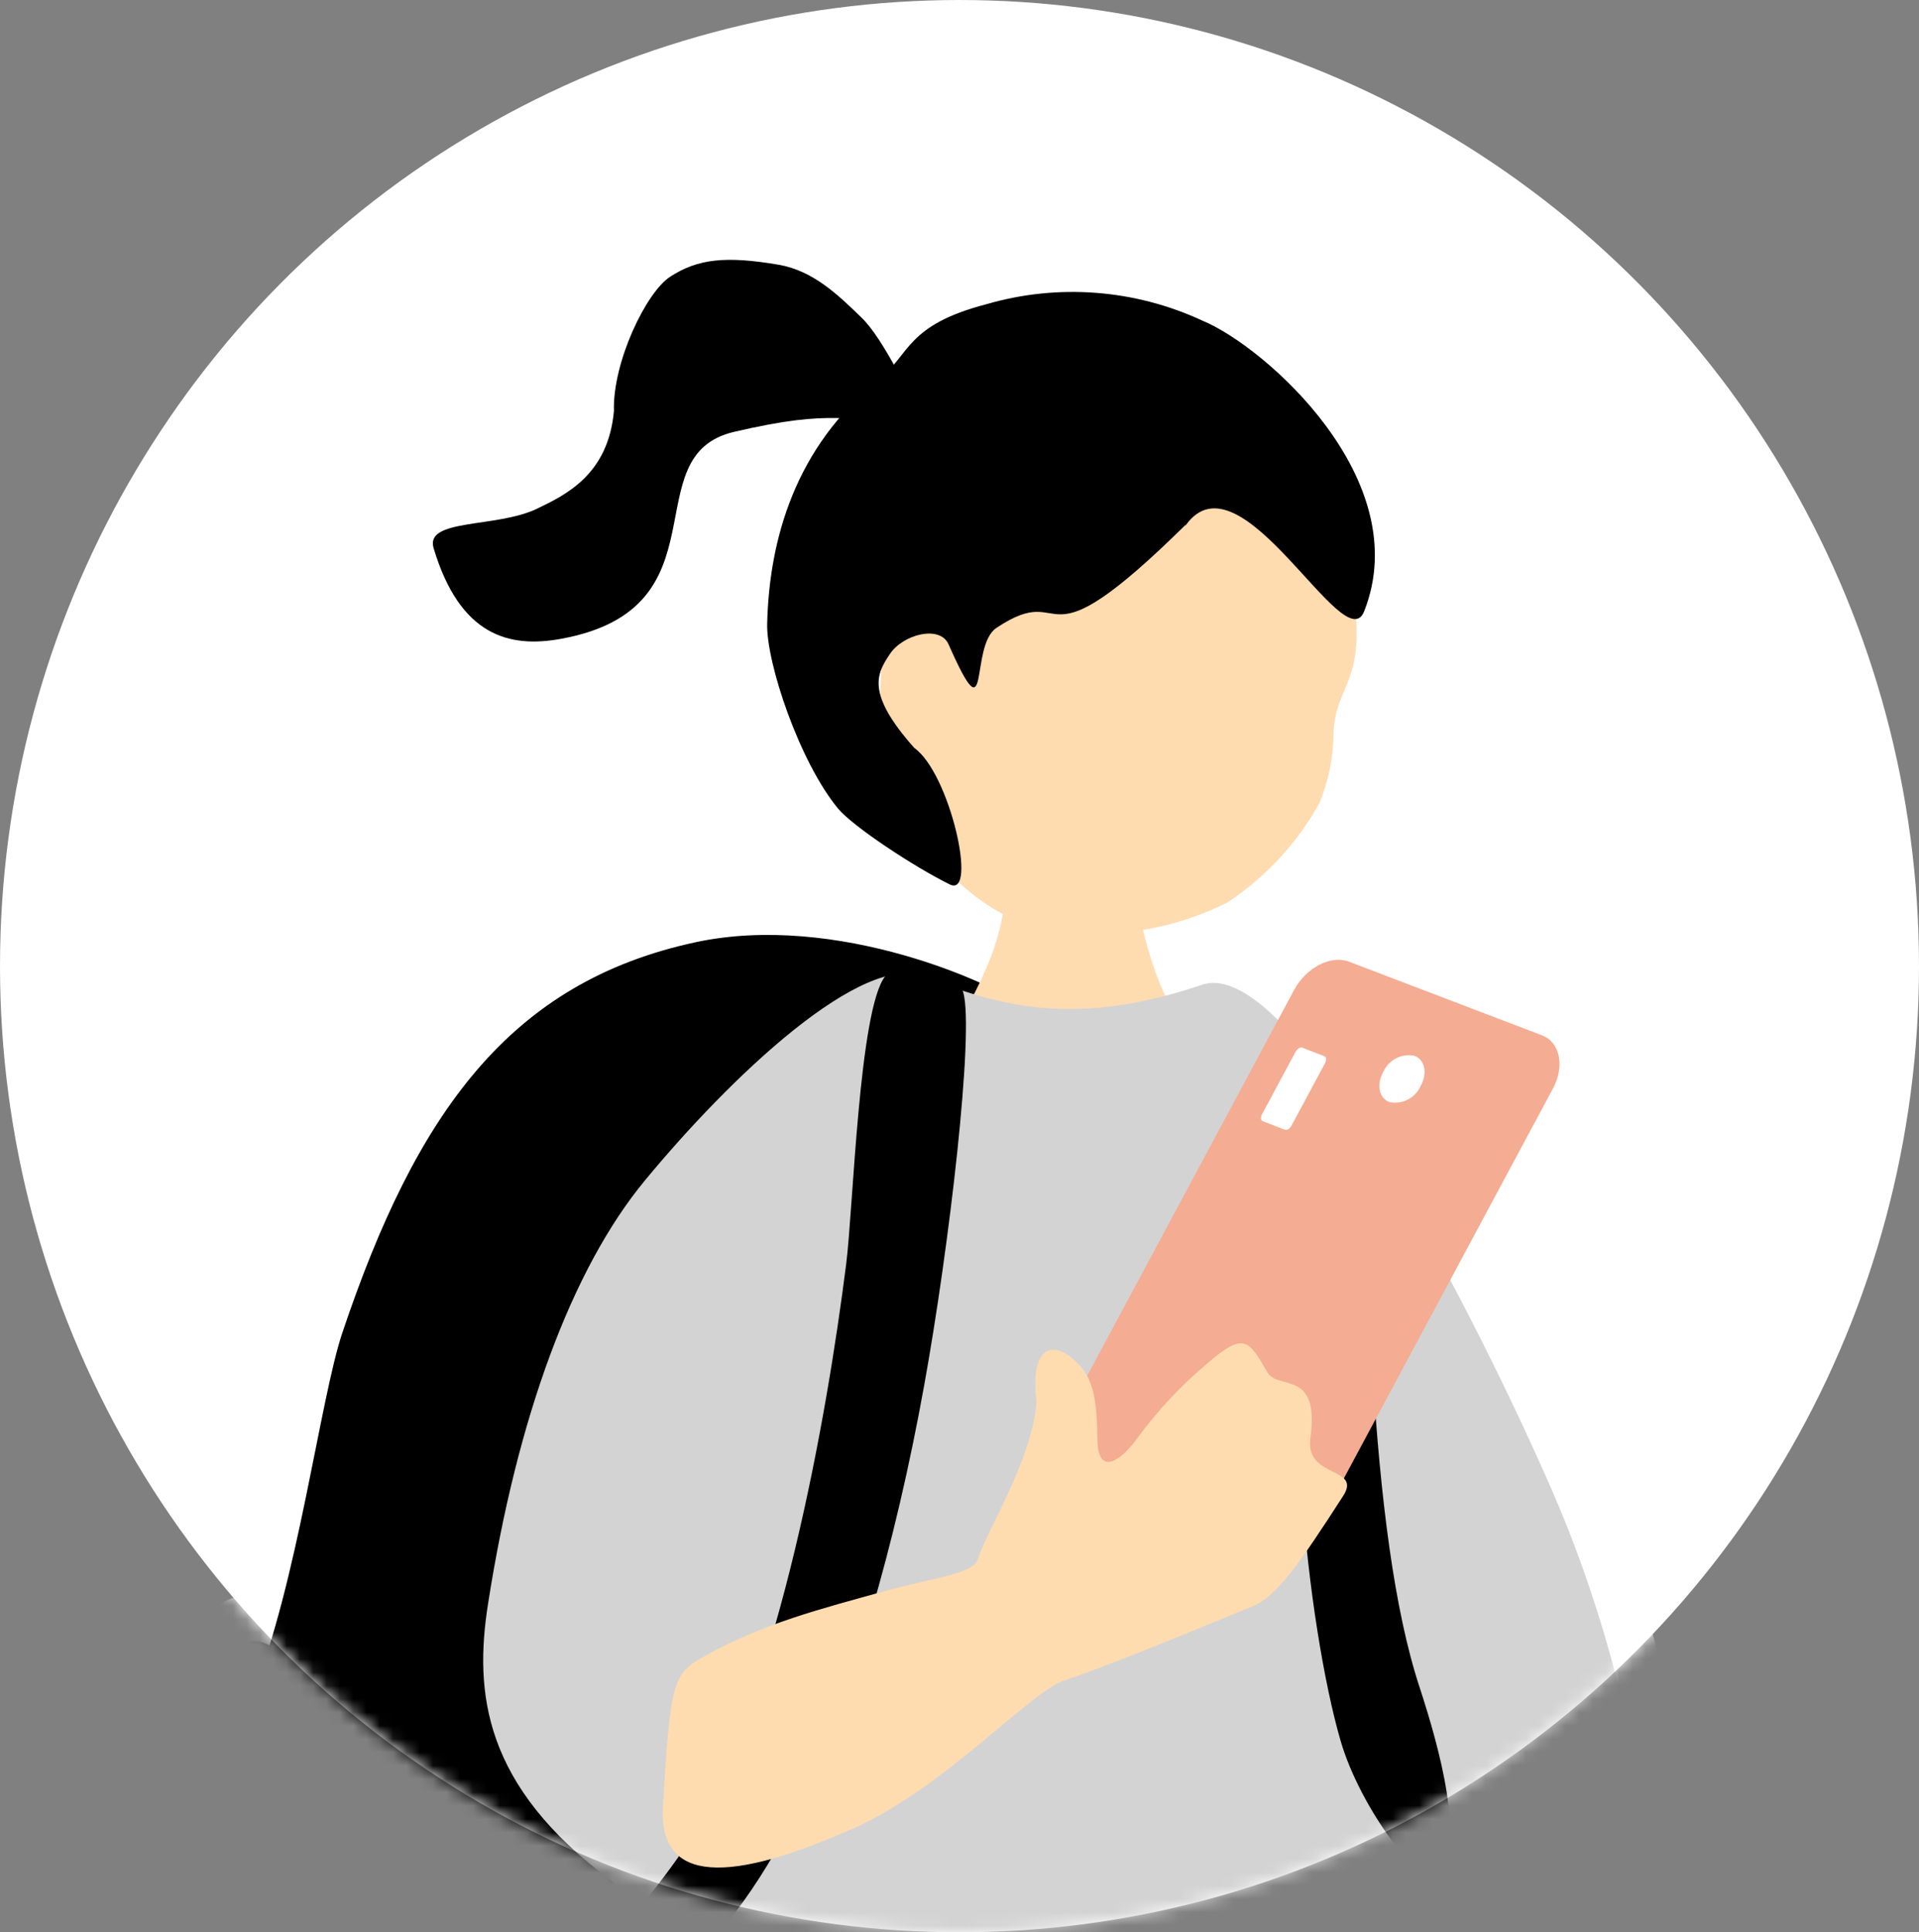
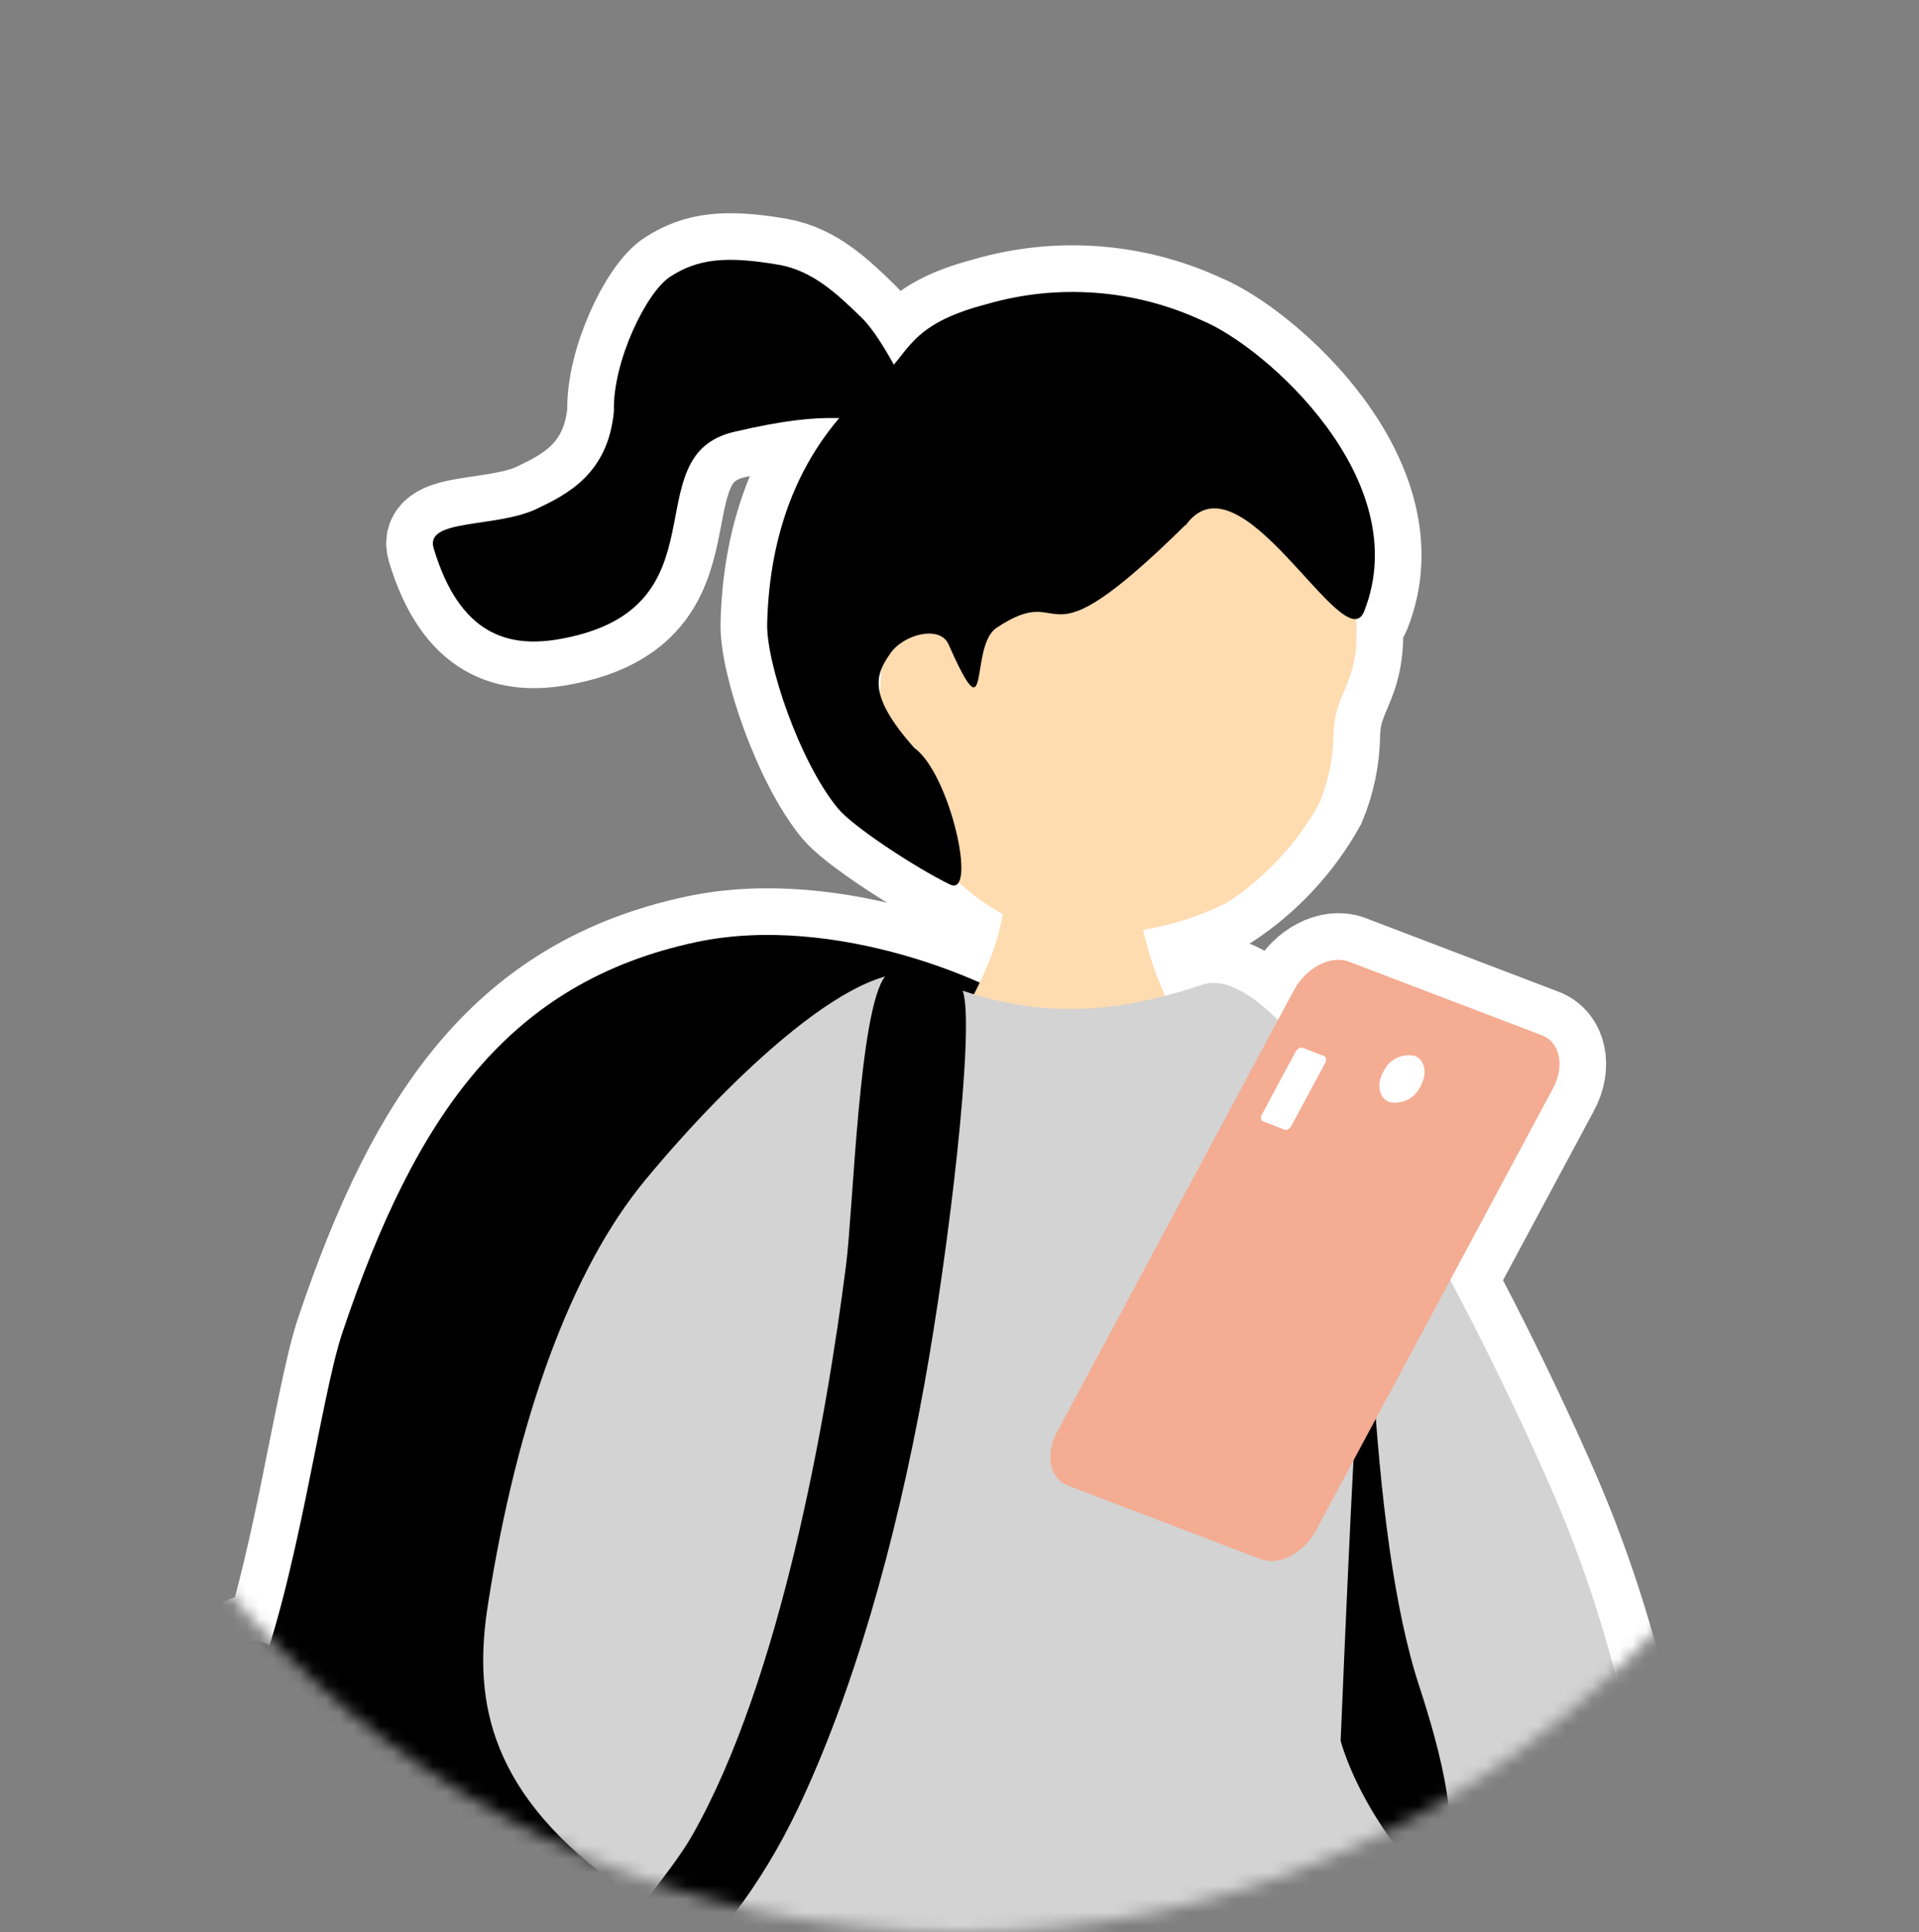
<svg xmlns="http://www.w3.org/2000/svg" width="144" height="145" viewBox="0 0 144 145" fill="none">
  <rect x="0" y="0" width="144" height="145" fill="#808080" stroke="none" />
-   <ellipse cx="72" cy="72.5" rx="72" ry="72.5" fill="white" />
  <mask id="mask0_89_460" style="mask-type:alpha" maskUnits="userSpaceOnUse" x="0" y="0" width="144" height="145">
    <ellipse cx="72" cy="72.5" rx="72" ry="72.5" fill="white" />
  </mask>
  <g mask="url(#mask0_89_460)">
    <mask id="mask1_89_460" style="mask-type:alpha" maskUnits="userSpaceOnUse" x="0" y="8" width="143" height="152">
      <rect y="8" width="143" height="151.412" fill="#D9D9D9" />
    </mask>
    <g mask="url(#mask1_89_460)">
      <path d="M116.474 122.823C116.314 125.517 118.048 137.416 118.341 146.407C118.528 152.063 118.394 169.511 119.435 175.728C120.094 180.111 121.239 184.406 122.85 188.534C124.01 190.579 125.349 192.517 126.852 194.324C127.972 195.766 129.867 200.573 128.96 202.888C128.026 205.292 128.079 204.222 127.866 206.33C127.652 208.411 127.866 210.198 126.772 212.226C125.09 215.374 122.878 215.72 120.556 216.071C119.428 216.268 118.268 216.137 117.213 215.692C116.157 215.247 115.253 214.508 114.607 213.563C113.246 211.589 113.353 212.549 111.432 211.909C109.509 211.243 109.457 210.602 109.217 208.761C108.738 204.855 108.982 200.894 109.938 197.076C110.4 195.087 110.756 193.074 111.005 191.047C111.325 187.739 109.538 180.722 109.031 177.974C107.323 168.53 104.549 155.457 102.414 143.846C99.613 128.665 98.066 116.714 102.067 111.46C106.069 106.206 116.634 120.451 116.474 122.798V122.823Z" fill="white" stroke="white" stroke-width="7" />
      <path d="M75.231 161.667C66.747 166.549 33.933 168.363 25.849 164.282C16.032 159.346 12.19 143.499 18.887 127.252C22.328 118.875 24.009 105.029 25.689 100.013C31.217 83.55 38.228 73.682 52.261 70.692C62.586 68.505 74.698 73.548 78.673 76.642C82.619 79.736 83.739 156.784 75.255 161.667H75.231Z" fill="white" stroke="white" stroke-width="7" />
      <path d="M30.275 121.833C31.742 121.966 32.035 120.018 32.462 116.604C32.515 116.071 32.595 115.618 32.622 115.351C32.675 115.084 33.048 112.762 31.688 112.069C31.207 111.802 30.381 111.722 29.314 112.816C26.43 115.751 25.258 117.539 25.338 118.845C25.35 119.084 25.413 119.317 25.523 119.529C25.634 119.741 25.79 119.926 25.979 120.072C26.658 120.601 27.414 121.023 28.22 121.326C28.87 121.59 29.551 121.769 30.247 121.859L30.275 121.833ZM30.701 114.096L30.835 113.963C30.865 114.301 30.856 114.641 30.808 114.977C30.756 115.297 30.701 115.777 30.622 116.337C30.502 117.525 30.297 118.702 30.008 119.859C29.021 119.62 28.088 119.195 27.26 118.606C27.26 118.315 27.634 117.221 30.701 114.1V114.096Z" fill="white" stroke="white" stroke-width="7" />
      <path d="M31.636 112.632H31.556C31.482 112.622 31.411 112.597 31.347 112.559C31.283 112.522 31.227 112.471 31.182 112.412C31.138 112.352 31.105 112.285 31.087 112.213C31.069 112.14 31.064 112.065 31.075 111.992C32.313 103.475 34.096 95.046 36.411 86.757C36.434 86.685 36.47 86.618 36.519 86.561C36.567 86.503 36.627 86.455 36.694 86.421C36.761 86.386 36.834 86.365 36.909 86.359C36.984 86.352 37.059 86.361 37.131 86.383C37.203 86.406 37.27 86.443 37.327 86.491C37.385 86.54 37.432 86.599 37.467 86.666C37.502 86.733 37.523 86.806 37.529 86.881C37.535 86.956 37.527 87.032 37.504 87.104C35.226 95.346 33.46 103.721 32.217 112.182C32.196 112.315 32.128 112.437 32.025 112.525C31.923 112.613 31.792 112.662 31.657 112.662L31.636 112.632Z" fill="white" stroke="white" stroke-width="7" />
      <path d="M18.509 123.249C21.284 122.342 22.858 128.132 29.394 127.144C35.904 126.157 37.611 124.5 37.585 128.078C37.559 131.655 36.758 147.82 35.422 153.048C34.114 158.277 31.927 164.974 27.738 164.734C23.549 164.467 17.494 159.372 15.253 154.089C13.012 148.807 14.159 138.748 15.253 134.773C16.346 130.798 17.254 123.675 18.535 123.248L18.509 123.249Z" fill="white" stroke="white" stroke-width="7" />
      <path d="M84.059 61.81C83.525 61.81 76.509 62.291 75.842 62.236C75.575 63.356 75.975 66.986 74.615 71.094C74.134 72.561 71.49 79.097 66.804 82.486C59.013 88.088 102.734 89.822 93.163 82.112C86.946 77.096 85.933 70.456 85.319 67.733C84.893 65.732 84.038 62.557 84.038 61.81H84.059Z" fill="white" stroke="white" stroke-width="7" />
      <path d="M70.16 55.727C70.012 56.144 69.744 56.508 69.39 56.772C69.035 57.036 68.61 57.19 68.168 57.213C67.727 57.236 67.288 57.127 66.908 56.901C66.528 56.675 66.224 56.341 66.034 55.941C65.843 55.542 65.776 55.095 65.839 54.658C65.903 54.22 66.095 53.811 66.391 53.482C66.687 53.154 67.074 52.92 67.503 52.812C67.932 52.703 68.383 52.724 68.8 52.872C69.079 52.967 69.336 53.117 69.556 53.313C69.776 53.508 69.955 53.746 70.082 54.013C70.209 54.279 70.281 54.567 70.294 54.862C70.308 55.156 70.262 55.45 70.16 55.727Z" fill="white" stroke="white" stroke-width="7" />
      <path d="M122.743 138.559C119.888 141.307 113.806 142 111.618 142.96C108.253 144.428 110.737 167.024 112.311 173.934C114.955 185.538 116.073 190.637 111.085 193.943C101.32 200.426 92.676 196.317 83.232 196.558C79.897 196.638 69.359 196.638 65.918 196.638C53.192 196.585 50.791 204.375 39.213 199.706C33.023 197.225 38.466 176.336 40.655 160.462C41.882 151.63 48.258 142.881 45.857 141.115C36.306 134.045 35.559 127.055 36.626 120.331C38.813 106.325 42.922 95.201 48.392 88.584C54.66 80.991 64.771 71.226 69.546 73.307C76.722 76.402 82.644 76.432 90.222 73.894C97.158 71.573 111.351 100.012 116.607 112.178C122.023 124.716 123.944 137.47 122.77 138.563L122.743 138.559Z" fill="white" stroke="white" stroke-width="7" />
      <path d="M67.331 59.435C69.946 65.704 74.827 69.306 79.228 69.92C83.636 70.473 88.109 69.713 92.086 67.733C94.954 65.843 97.324 63.29 98.996 60.29C99.672 58.665 100.034 56.927 100.063 55.167C100.143 50.978 102.997 51.432 101.21 42.708C100.677 40.064 96.782 27.687 84.987 25.394C74.615 23.391 61.89 46.309 67.384 59.435H67.331Z" fill="white" stroke="white" stroke-width="7" />
      <path d="M88.969 39.426C93.077 33.636 100.865 49.618 102.361 45.883C106.284 35.984 94.892 25.98 90.224 24.06C85.144 21.701 79.379 21.265 74.002 22.833C67.993 24.407 68.319 26.568 65.918 28.516C59.702 33.532 57.727 40.413 57.568 46.791C57.487 49.726 59.995 57.169 62.877 60.665C63.97 61.998 68.612 65.066 71.28 66.374C73.388 67.388 71.28 58.023 68.612 56.13C64.93 51.995 65.811 50.527 66.771 49.086C67.733 47.619 70.506 46.872 71.173 48.339C74.401 55.649 72.693 48.499 74.778 47.112C80.434 43.351 77.446 50.74 88.945 39.402L88.969 39.426Z" fill="white" stroke="white" stroke-width="7" />
      <path d="M69.465 31.662C68.188 29.661 66.345 25.472 64.637 23.823C62.901 22.141 61.036 20.324 58.447 19.87C54.419 19.177 52.338 19.443 50.311 20.751C48.496 21.898 45.962 27.18 46.069 30.835C45.642 35.611 42.464 37.131 40.301 38.172C37.259 39.639 31.87 38.892 32.537 41.132C34.511 47.722 38.219 48.656 42.114 47.935C54.652 45.641 47.449 34.195 55.08 32.408C62.737 30.621 63.372 31.687 69.459 31.634L69.465 31.662Z" fill="white" stroke="white" stroke-width="7" />
      <path d="M66.424 73.255C68.025 71.227 71.733 72.401 72.293 74.508C73.093 77.523 71.252 93.424 69.359 103.908C67.171 116.045 63.943 127.172 59.865 135.736C54.153 147.688 45.85 153.023 39.962 155.264C35.186 157.079 48.734 143.368 51.94 137.737C58.583 126.052 62.025 106.443 63.492 94.891C64.025 90.756 64.453 75.736 66.427 73.255H66.424Z" fill="white" stroke="white" stroke-width="7" />
      <path d="M107.829 140.671C106.709 141.819 102.061 135.682 100.6 130.64C98.145 122.236 95.66 100.974 99.505 94.224C102.333 89.235 102.599 96.518 102.999 102.996C103.586 112.387 104.6 120.764 106.522 126.607C107.989 131.094 110.044 138.431 107.829 140.671Z" fill="white" stroke="white" stroke-width="7" />
      <path d="M98.732 114.874C97.825 116.556 95.984 117.517 94.624 117.008L80.138 111.48C78.777 110.973 78.404 109.16 79.311 107.478L97.105 74.295C98.013 72.613 99.854 71.651 101.214 72.161L115.7 77.689C117.06 78.196 117.434 80.009 116.527 81.69L98.732 114.874Z" fill="white" stroke="white" stroke-width="7" />
      <path d="M106.602 81.498C106.408 81.937 106.069 82.297 105.642 82.516C105.214 82.734 104.724 82.799 104.254 82.7C103.48 82.406 103.267 81.392 103.801 80.432C103.995 79.992 104.334 79.633 104.762 79.414C105.189 79.195 105.679 79.13 106.149 79.23C106.919 79.523 107.136 80.538 106.602 81.498Z" fill="white" stroke="white" stroke-width="7" />
      <path d="M96.919 84.459C96.786 84.699 96.572 84.832 96.412 84.778L94.758 84.138C94.599 84.085 94.572 83.845 94.706 83.604L97.213 78.936C97.347 78.695 97.561 78.562 97.721 78.616L99.374 79.257C99.534 79.31 99.56 79.55 99.427 79.79L96.919 84.459Z" fill="white" stroke="white" stroke-width="7" />
      <path d="M63.942 137.256C71.012 134.108 77.254 126.931 79.925 126.08C82.595 125.23 89.556 122.372 94.011 120.531C95.825 119.784 97.533 117.303 100.787 112.261C102.229 110.02 97.903 110.98 98.332 107.912C99.053 102.71 95.905 104.364 95.104 102.977C93.718 100.602 93.397 99.882 90.596 102.31C88.612 103.976 86.837 105.875 85.308 107.966C84.322 109.353 82.374 111.061 82.347 107.966C82.294 104.872 82.08 103.191 80.373 101.857C78.665 100.523 77.305 101.483 77.786 105.192C77.412 109.62 74.158 114.609 73.357 117.037C72.984 118.104 70.156 118.37 66.341 119.411C61.565 120.745 57.35 121.786 52.841 124.293C50.493 125.601 50.307 126.161 49.747 135.526C49.427 140.782 53.642 141.821 63.966 137.233L63.942 137.256Z" fill="white" stroke="white" stroke-width="7" />
      <path d="M116.474 122.823C116.314 125.517 118.048 137.416 118.341 146.407C118.528 152.063 118.394 169.511 119.435 175.728C120.094 180.111 121.239 184.406 122.85 188.534C124.01 190.579 125.349 192.517 126.852 194.324C127.972 195.766 129.867 200.573 128.96 202.888C128.026 205.292 128.079 204.222 127.866 206.33C127.652 208.411 127.866 210.198 126.772 212.226C125.09 215.374 122.878 215.72 120.556 216.071C119.428 216.268 118.268 216.137 117.213 215.692C116.157 215.247 115.253 214.508 114.607 213.563C113.246 211.589 113.353 212.549 111.432 211.909C109.509 211.243 109.457 210.602 109.217 208.761C108.738 204.855 108.982 200.894 109.938 197.076C110.4 195.087 110.756 193.074 111.005 191.047C111.325 187.739 109.538 180.722 109.031 177.974C107.323 168.53 104.549 155.457 102.414 143.846C99.613 128.665 98.066 116.714 102.067 111.46C106.069 106.206 116.634 120.451 116.474 122.798V122.823Z" fill="#FFDBB0" />
      <path d="M75.231 161.667C66.747 166.549 33.933 168.363 25.849 164.282C16.032 159.346 12.19 143.499 18.887 127.252C22.328 118.875 24.009 105.029 25.689 100.013C31.217 83.55 38.228 73.682 52.261 70.692C62.586 68.505 74.698 73.548 78.673 76.642C82.619 79.736 83.739 156.784 75.255 161.667H75.231Z" fill="black" />
      <path d="M30.275 121.833C31.742 121.966 32.035 120.018 32.462 116.604C32.515 116.071 32.595 115.618 32.622 115.351C32.675 115.084 33.048 112.762 31.688 112.069C31.207 111.802 30.381 111.722 29.314 112.816C26.43 115.751 25.258 117.539 25.338 118.845C25.35 119.084 25.413 119.317 25.523 119.529C25.634 119.741 25.79 119.926 25.979 120.072C26.658 120.601 27.414 121.023 28.22 121.326C28.87 121.59 29.551 121.769 30.247 121.859L30.275 121.833ZM30.701 114.096L30.835 113.963C30.865 114.301 30.856 114.641 30.808 114.977C30.756 115.297 30.701 115.777 30.622 116.337C30.502 117.525 30.297 118.702 30.008 119.859C29.021 119.62 28.088 119.195 27.26 118.606C27.26 118.315 27.634 117.221 30.701 114.1V114.096Z" fill="black" />
      <path d="M31.636 112.632H31.556C31.482 112.622 31.411 112.597 31.347 112.559C31.283 112.522 31.227 112.471 31.182 112.412C31.138 112.352 31.105 112.285 31.087 112.213C31.069 112.14 31.064 112.065 31.075 111.992C32.313 103.475 34.096 95.046 36.411 86.757C36.434 86.685 36.47 86.618 36.519 86.561C36.567 86.503 36.627 86.455 36.694 86.421C36.761 86.386 36.834 86.365 36.909 86.359C36.984 86.352 37.059 86.361 37.131 86.383C37.203 86.406 37.27 86.443 37.327 86.491C37.385 86.54 37.432 86.599 37.467 86.666C37.502 86.733 37.523 86.806 37.529 86.881C37.535 86.956 37.527 87.032 37.504 87.104C35.226 95.346 33.46 103.721 32.217 112.182C32.196 112.315 32.128 112.437 32.025 112.525C31.923 112.613 31.792 112.662 31.657 112.662L31.636 112.632Z" fill="black" />
      <path d="M18.509 123.249C21.284 122.342 22.858 128.132 29.394 127.144C35.904 126.157 37.611 124.5 37.585 128.078C37.559 131.655 36.758 147.82 35.422 153.048C34.114 158.277 31.927 164.974 27.738 164.734C23.549 164.467 17.494 159.372 15.253 154.089C13.012 148.807 14.159 138.748 15.253 134.773C16.346 130.798 17.254 123.675 18.535 123.248L18.509 123.249Z" fill="black" />
      <path d="M84.059 61.81C83.525 61.81 76.509 62.291 75.842 62.236C75.575 63.356 75.975 66.986 74.615 71.094C74.134 72.561 71.49 79.097 66.804 82.486C59.013 88.088 102.734 89.822 93.163 82.112C86.946 77.096 85.933 70.456 85.319 67.733C84.893 65.732 84.038 62.557 84.038 61.81H84.059Z" fill="#FFDBB0" />
-       <path d="M70.16 55.727C70.012 56.144 69.744 56.508 69.39 56.772C69.035 57.036 68.61 57.19 68.168 57.213C67.727 57.236 67.288 57.127 66.908 56.901C66.528 56.675 66.224 56.341 66.034 55.941C65.843 55.542 65.776 55.095 65.839 54.658C65.903 54.22 66.095 53.811 66.391 53.482C66.687 53.154 67.074 52.92 67.503 52.812C67.932 52.703 68.383 52.724 68.8 52.872C69.079 52.967 69.336 53.117 69.556 53.313C69.776 53.508 69.955 53.746 70.082 54.013C70.209 54.279 70.281 54.567 70.294 54.862C70.308 55.156 70.262 55.45 70.16 55.727Z" fill="#FED52B" />
      <path d="M122.743 138.559C119.888 141.307 113.806 142 111.618 142.96C108.253 144.428 110.737 167.024 112.311 173.934C114.955 185.538 116.073 190.637 111.085 193.943C101.32 200.426 92.676 196.317 83.232 196.558C79.897 196.638 69.359 196.638 65.918 196.638C53.192 196.585 50.791 204.375 39.213 199.706C33.023 197.225 38.466 176.336 40.655 160.462C41.882 151.63 48.258 142.881 45.857 141.115C36.306 134.045 35.559 127.055 36.626 120.331C38.813 106.325 42.922 95.201 48.392 88.584C54.66 80.991 64.771 71.226 69.546 73.307C76.722 76.402 82.644 76.432 90.222 73.894C97.158 71.573 111.351 100.012 116.607 112.178C122.023 124.716 123.944 137.47 122.77 138.563L122.743 138.559Z" fill="#D3D3D3" />
      <path d="M67.331 59.435C69.946 65.704 74.827 69.306 79.228 69.92C83.636 70.473 88.109 69.713 92.086 67.733C94.954 65.843 97.324 63.29 98.996 60.29C99.672 58.665 100.034 56.927 100.063 55.167C100.143 50.978 102.997 51.432 101.21 42.708C100.677 40.064 96.782 27.687 84.987 25.394C74.615 23.391 61.89 46.309 67.384 59.435H67.331Z" fill="#FFDBB0" />
      <path d="M88.969 39.426C93.077 33.636 100.865 49.618 102.361 45.883C106.284 35.984 94.892 25.98 90.224 24.06C85.144 21.701 79.379 21.265 74.002 22.833C67.993 24.407 68.319 26.568 65.918 28.516C59.702 33.532 57.727 40.413 57.568 46.791C57.487 49.726 59.995 57.169 62.877 60.665C63.97 61.998 68.612 65.066 71.28 66.374C73.388 67.388 71.28 58.023 68.612 56.13C64.93 51.995 65.811 50.527 66.771 49.086C67.733 47.619 70.506 46.872 71.173 48.339C74.401 55.649 72.693 48.499 74.778 47.112C80.434 43.351 77.446 50.74 88.945 39.402L88.969 39.426Z" fill="black" />
      <path d="M69.465 31.662C68.188 29.661 66.345 25.472 64.637 23.823C62.901 22.141 61.036 20.324 58.447 19.87C54.419 19.177 52.338 19.443 50.311 20.751C48.496 21.898 45.962 27.18 46.069 30.835C45.642 35.611 42.464 37.131 40.301 38.172C37.259 39.639 31.87 38.892 32.537 41.132C34.511 47.722 38.219 48.656 42.114 47.935C54.652 45.641 47.449 34.195 55.08 32.408C62.737 30.621 63.372 31.687 69.459 31.634L69.465 31.662Z" fill="black" />
      <path d="M66.424 73.255C68.025 71.227 71.733 72.401 72.293 74.508C73.093 77.523 71.252 93.424 69.359 103.908C67.171 116.045 63.943 127.172 59.865 135.736C54.153 147.688 45.85 153.023 39.962 155.264C35.186 157.079 48.734 143.368 51.94 137.737C58.583 126.052 62.025 106.443 63.492 94.891C64.025 90.756 64.453 75.736 66.427 73.255H66.424Z" fill="black" />
-       <path d="M107.829 140.671C106.709 141.819 102.061 135.682 100.6 130.64C98.145 122.236 95.66 100.974 99.505 94.224C102.333 89.235 102.599 96.518 102.999 102.996C103.586 112.387 104.6 120.764 106.522 126.607C107.989 131.094 110.044 138.431 107.829 140.671Z" fill="black" />
+       <path d="M107.829 140.671C106.709 141.819 102.061 135.682 100.6 130.64C102.333 89.235 102.599 96.518 102.999 102.996C103.586 112.387 104.6 120.764 106.522 126.607C107.989 131.094 110.044 138.431 107.829 140.671Z" fill="black" />
      <path d="M98.732 114.874C97.825 116.556 95.984 117.517 94.624 117.008L80.138 111.48C78.777 110.973 78.404 109.16 79.311 107.478L97.105 74.295C98.013 72.613 99.854 71.651 101.214 72.161L115.7 77.689C117.06 78.196 117.434 80.009 116.527 81.69L98.732 114.874Z" fill="#F4AC92" />
      <path d="M106.602 81.498C106.408 81.937 106.069 82.297 105.642 82.516C105.214 82.734 104.724 82.799 104.254 82.7C103.48 82.406 103.267 81.392 103.801 80.432C103.995 79.992 104.334 79.633 104.762 79.414C105.189 79.195 105.679 79.13 106.149 79.23C106.919 79.523 107.136 80.538 106.602 81.498Z" fill="white" />
      <path d="M96.919 84.459C96.786 84.699 96.572 84.832 96.412 84.778L94.758 84.138C94.599 84.085 94.572 83.845 94.706 83.604L97.213 78.936C97.347 78.695 97.561 78.562 97.721 78.616L99.374 79.257C99.534 79.31 99.56 79.55 99.427 79.79L96.919 84.459Z" fill="white" />
-       <path d="M63.942 137.256C71.012 134.108 77.254 126.931 79.925 126.08C82.595 125.23 89.556 122.372 94.011 120.531C95.825 119.784 97.533 117.303 100.787 112.261C102.229 110.02 97.903 110.98 98.332 107.912C99.053 102.71 95.905 104.364 95.104 102.977C93.718 100.602 93.397 99.882 90.596 102.31C88.612 103.976 86.837 105.875 85.308 107.966C84.322 109.353 82.374 111.061 82.347 107.966C82.294 104.872 82.08 103.191 80.373 101.857C78.665 100.523 77.305 101.483 77.786 105.192C77.412 109.62 74.158 114.609 73.357 117.037C72.984 118.104 70.156 118.37 66.341 119.411C61.565 120.745 57.35 121.786 52.841 124.293C50.493 125.601 50.307 126.161 49.747 135.526C49.427 140.782 53.642 141.821 63.966 137.233L63.942 137.256Z" fill="#FFDBB0" />
    </g>
  </g>
</svg>